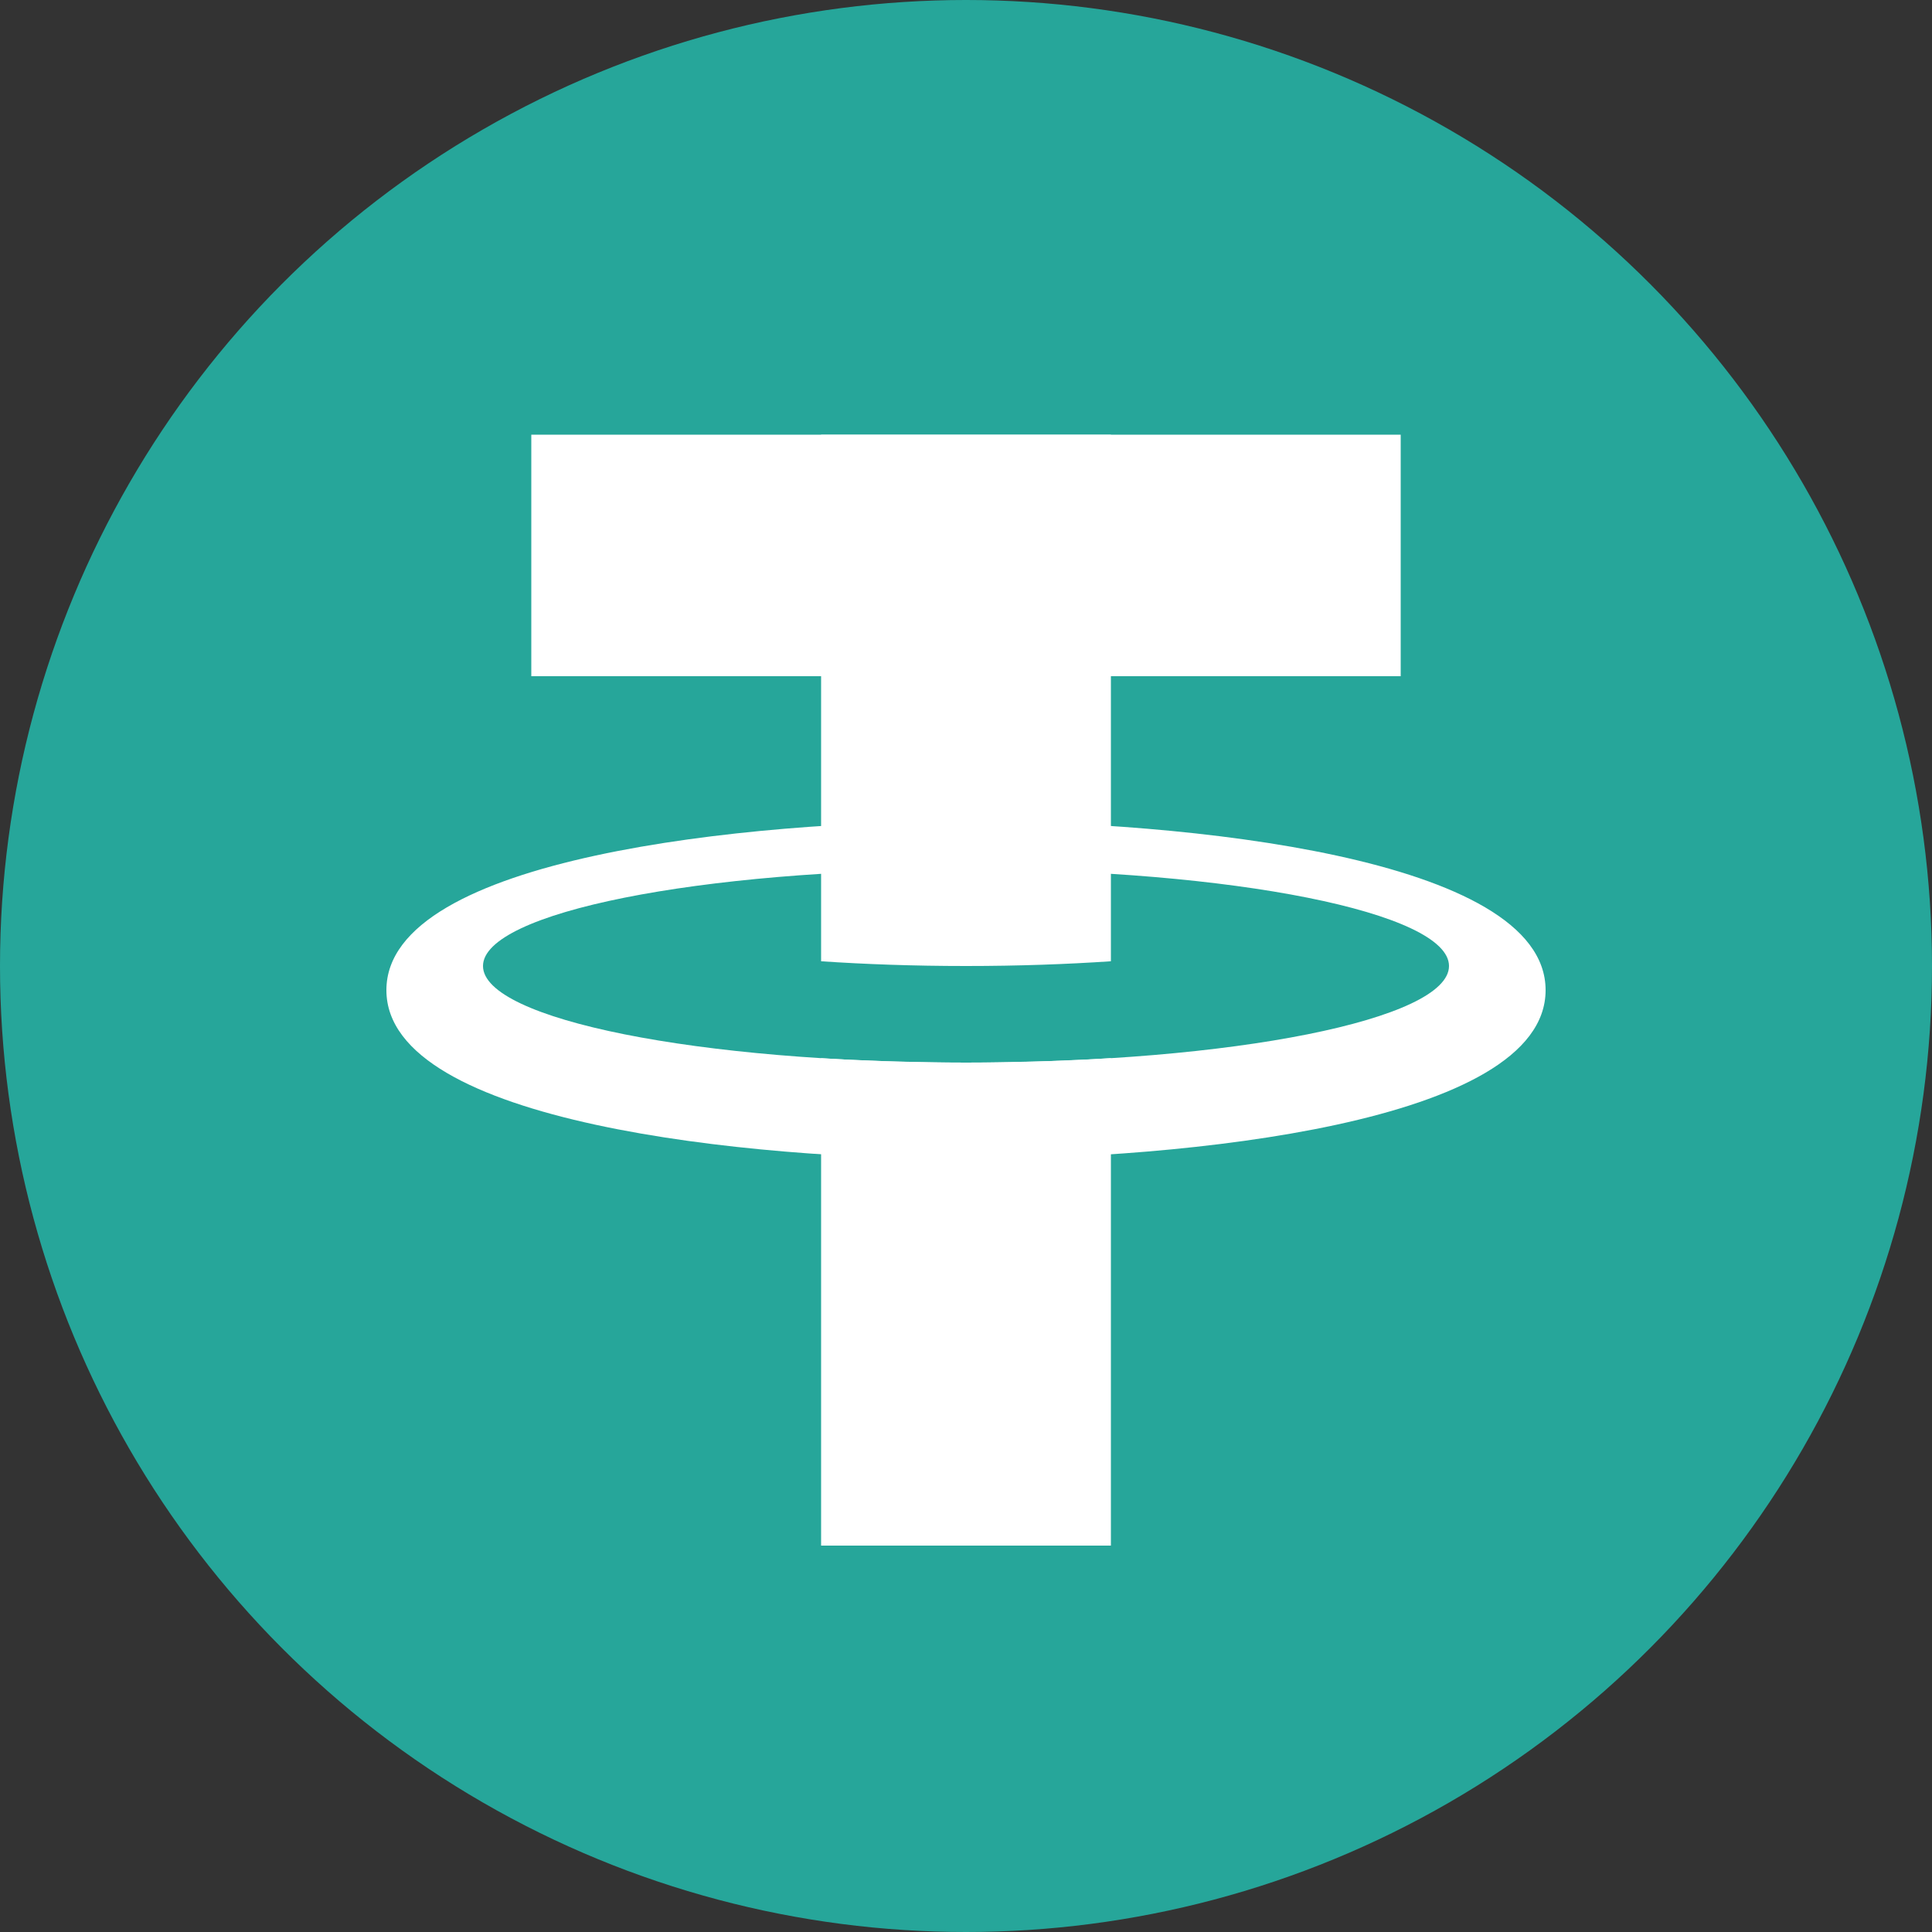
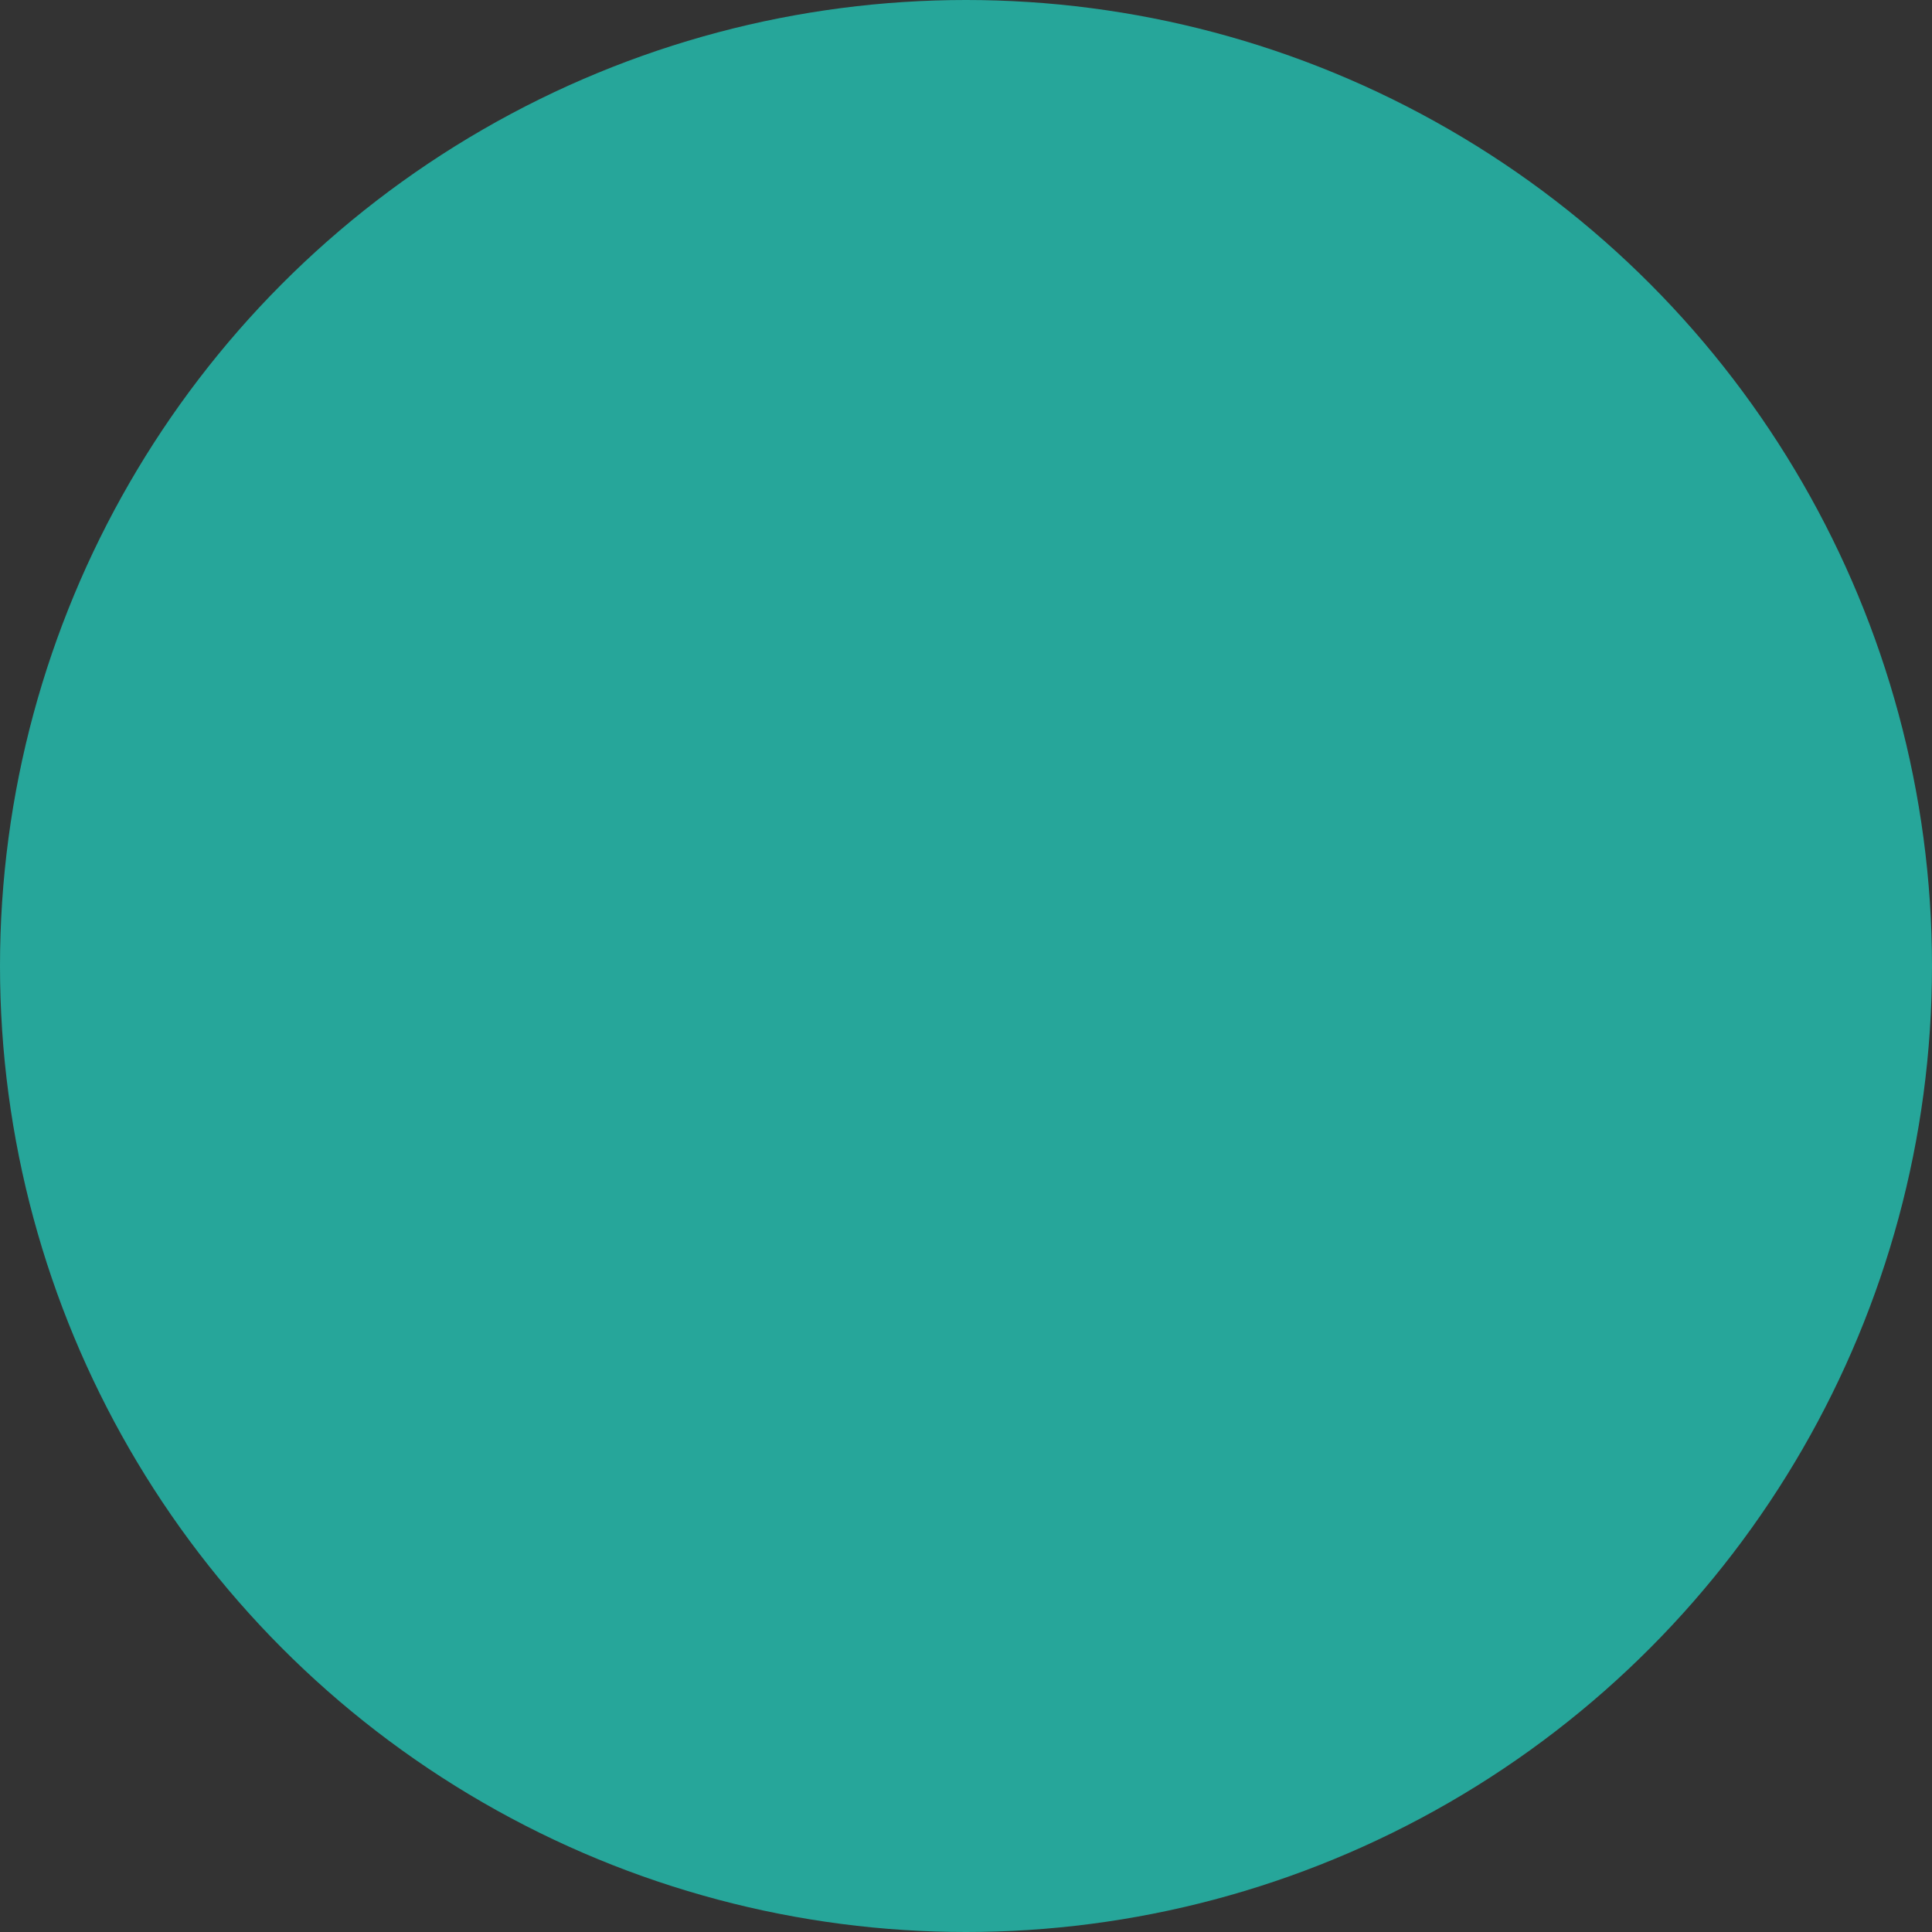
<svg xmlns="http://www.w3.org/2000/svg" fill="#26a69a" viewBox="4 4 40 40">
  <rect x="4" y="4" width="40" height="40" fill="#333333" stroke="none" />
  <circle cx="24" cy="24" r="20" fill="#26a69a" />
-   <rect width="18" height="5" x="15" y="13" fill="#fff" />
-   <path fill="#fff" d="M24,21c-4.457,0-12,0.737-12,3.5S19.543,28,24,28s12-0.737,12-3.5S28.457,21,24,21z M24,26 c-5.523,0-10-0.895-10-2c0-1.105,4.477-2,10-2s10,0.895,10,2C34,25.105,29.523,26,24,26z" />
-   <path fill="#fff" d="M24,24c1.095,0,2.093-0.037,3-0.098V13h-6v10.902C21.907,23.963,22.905,24,24,24z" />
-   <path fill="#fff" d="M25.723,25.968c-0.111,0.004-0.223,0.007-0.336,0.01C24.932,25.991,24.472,26,24,26 s-0.932-0.009-1.387-0.021c-0.113-0.003-0.225-0.006-0.336-0.01c-0.435-0.015-0.863-0.034-1.277-0.06V36h6V25.908 C26.586,25.934,26.158,25.953,25.723,25.968z" />
</svg>